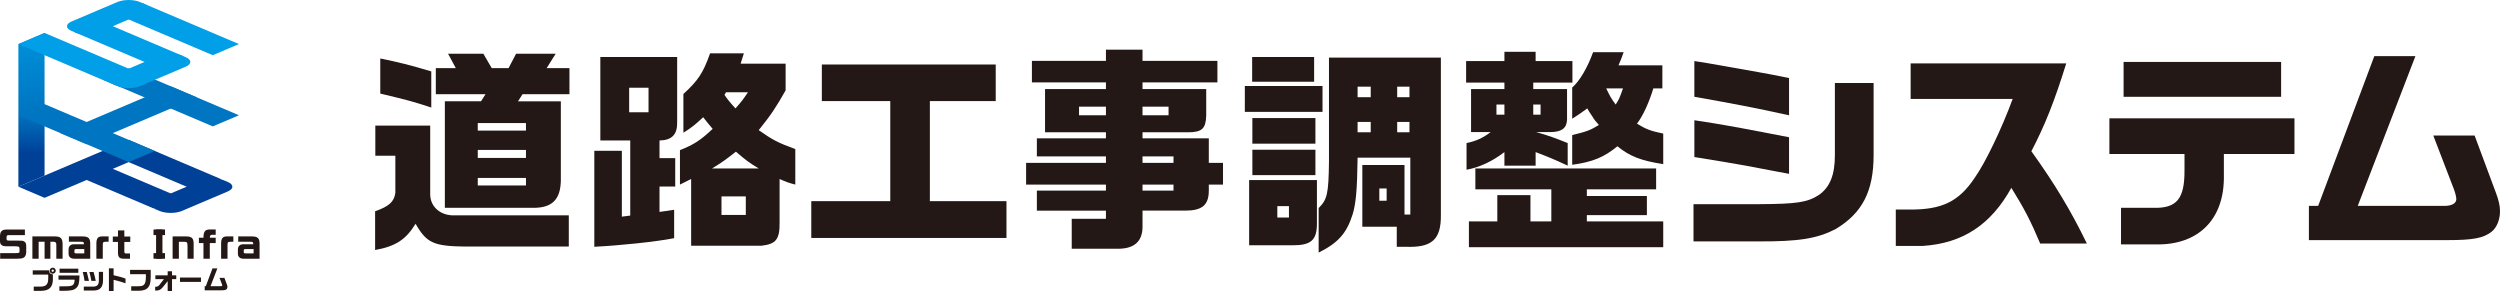
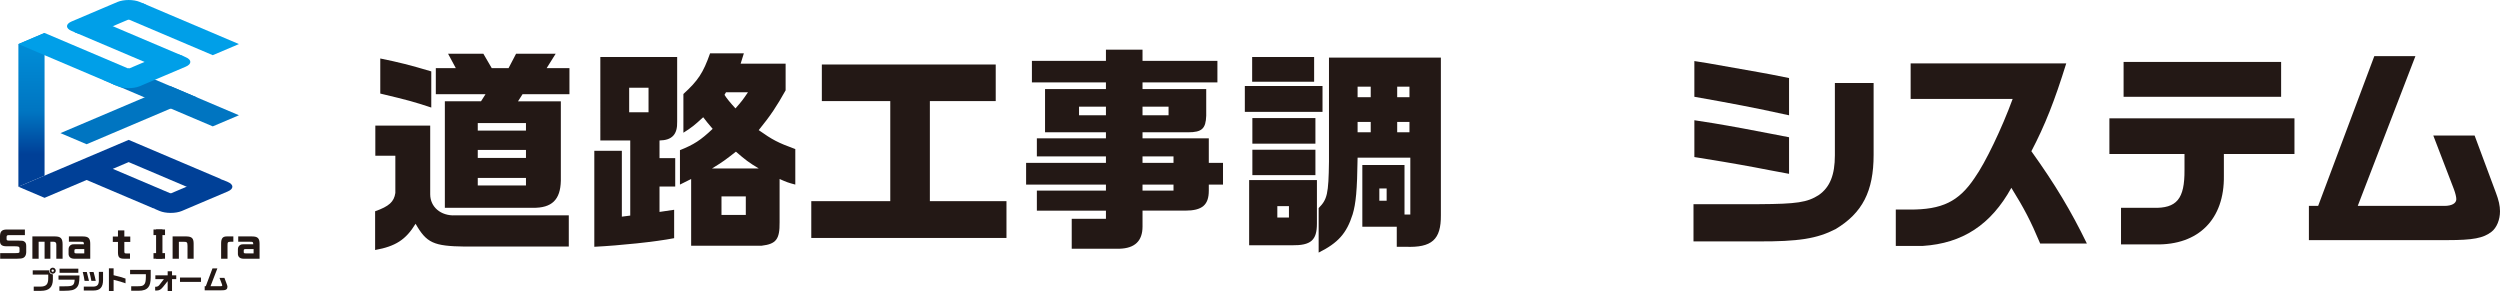
<svg xmlns="http://www.w3.org/2000/svg" id="_レイヤー_1" data-name="レイヤー 1" width="198.61mm" height="23.124mm" version="1.1" viewBox="0 0 562.989 65.547">
  <defs>
    <style>
      .cls-1 {
        fill: #231815;
      }

      .cls-1, .cls-2, .cls-3, .cls-4, .cls-5 {
        stroke-width: 0px;
      }

      .cls-2 {
        fill: url(#_名称未設定グラデーション_4);
      }

      .cls-3 {
        fill: #009fe8;
      }

      .cls-4 {
        fill: #004097;
      }

      .cls-5 {
        fill: #0075c1;
      }
    </style>
    <linearGradient id="_名称未設定グラデーション_4" data-name="名称未設定グラデーション 4" x1="7.088" y1="11.713" x2="7.088" y2="38.766" gradientUnits="userSpaceOnUse">
      <stop offset="0" stop-color="#008bd5" />
      <stop offset=".5" stop-color="#0075c1" />
      <stop offset=".85" stop-color="#004097" />
    </linearGradient>
  </defs>
  <g>
    <g>
      <path class="cls-1" d="M7.596,64.543h1.454c1.351,0,1.824-.508,1.813-1.933v-.774h-3.492v-.964h3.683c.006.572.306.889.854.918v1.125c-.012,1.766-.849,2.574-2.696,2.58h-1.616v-.953ZM11.192,60.953c0-.375.312-.675.693-.675.364,0,.67.312.67.675,0,.375-.306.681-.681.681s-.681-.306-.681-.681ZM12.133,60.953c0-.144-.121-.26-.265-.26-.139,0-.26.121-.26.26,0,.144.121.265.26.265.15,0,.265-.115.265-.265Z" />
      <path class="cls-1" d="M13.372,64.474h.958c2.101.023,2.39-.15,2.482-1.495h-3.637v-.941h4.728c-.029,1.703-.173,2.268-.71,2.799-.543.491-1.149.635-2.725.646h-1.097v-1.01ZM13.413,60.497h4.225v.935h-4.225v-.935Z" />
      <path class="cls-1" d="M18.635,61.253h.912c.219.802.329,1.253.491,2.003h-.993c-.11-.716-.231-1.333-.41-2.003ZM18.872,64.543h2.147c.935-.034,1.275-.462,1.241-1.547v-1.772h.946v1.853c0,1.599-.681,2.344-2.124,2.344h-2.211v-.878ZM20.136,61.253h.935c.208.722.387,1.454.491,2.003h-.987c-.156-.86-.237-1.224-.439-2.003Z" />
      <path class="cls-1" d="M24.527,60.433h1.056v1.541c1.345.323,1.835.462,2.684.756v1.068c-.773-.283-1.501-.497-2.684-.785v2.534h-1.056v-5.114Z" />
      <path class="cls-1" d="M29.547,64.462h1.501c.837-.006,1.149-.092,1.408-.392.271-.283.369-.698.393-1.622v-.693h-3.556v-.981h4.646v1.691c-.012,1.091-.173,1.76-.525,2.199-.433.56-1.137.814-2.234.814h-1.634v-1.016Z" />
      <path class="cls-1" d="M37.758,63.308l-1.045,1.31c-.485.589-.825.785-1.397.808h-.375v-.848c.445.006.687-.092.912-.363l1.062-1.362h-1.928v-.848h2.771v-.924h.981v.924h.952v.848h-.952v2.678h-.981v-2.222Z" />
      <path class="cls-1" d="M40.533,62.5h4.727v.981h-4.727v-.981Z" />
      <path class="cls-1" d="M46.096,64.456h.248l1.506-4.017h1.102l-1.547,4.017h2.326c.196,0,.317-.069.317-.179,0-.058-.023-.156-.063-.265l-.554-1.443h1.108l.571,1.535c.075.196.11.352.11.497,0,.225-.086.439-.225.548-.219.173-.502.225-1.183.225h-3.717v-.918Z" />
    </g>
    <g>
      <path class="cls-1" d="M5.608,51.687v1.258h-3.533c-.497.008-.585.08-.593.465v.417c.008.304.104.353.713.361h2.043c.785.008.929.024,1.194.176.345.216.465.473.473,1.026v1.426c-.008.577-.248,1.05-.625,1.234-.328.16-.681.208-1.554.216H.04v-1.266h3.381c.873-.008.97-.048.978-.393v-.641c-.008-.416-.176-.497-1.05-.505h-1.915c-.986-.008-1.426-.353-1.434-1.138v-1.162c.024-1.034.433-1.45,1.45-1.475h4.158Z" />
      <path class="cls-1" d="M8.703,58.265h-1.41v-5.024h5.128c1.25.016,1.675.456,1.675,1.755v3.269h-1.41v-3.109c.024-.489-.176-.721-.617-.713h-.721v3.822h-1.306v-3.822h-1.338v3.822Z" />
      <path class="cls-1" d="M16.79,58.265c-.825,0-1.274-.337-1.346-1.001v-1.178c0-.425.232-.793.617-.977.152-.08.337-.104.753-.104h2.091c-.04-.529-.072-.561-.665-.561h-2.724v-1.202h3.109c1.274,0,1.699.409,1.699,1.666v3.357h-3.534ZM18.977,57.063v-.978h-1.715c-.409.008-.497.064-.505.329v.36c0,.233.096.281.505.289h1.715Z" />
-       <path class="cls-1" d="M24.459,53.241v1.202h-.689c-.561.024-.633.128-.625.841v2.981h-1.442v-3.405c0-1.154.344-1.61,1.226-1.618h1.531Z" />
      <path class="cls-1" d="M26.567,54.475h-1.162v-1.202h1.162v-1.394h1.434v1.394h1.338v1.202h-1.338v2.067c.008.497.032.521.537.537h.737v1.186h-1.266c-1.122,0-1.426-.296-1.442-1.386v-2.404Z" />
      <path class="cls-1" d="M40.28,58.265h-1.41v-5.024h3.141c1.194.032,1.594.425,1.594,1.634v3.389h-1.378v-2.876c-.016-.857-.096-.938-.945-.945h-1.001v3.822Z" />
-       <path class="cls-1" d="M45.818,58.265v-3.525h-1.026v-1.202h1.026c.008-1.402.368-1.867,1.442-1.867h1.314v1.202h-.793c-.401.008-.521.16-.521.665h1.314v1.202h-1.33v3.525h-1.426Z" />
      <path class="cls-1" d="M52.549,53.241v1.202h-.689c-.561.024-.633.128-.625.841v2.981h-1.442v-3.405c0-1.154.344-1.61,1.226-1.618h1.531Z" />
      <path class="cls-1" d="M54.921,58.265c-.825,0-1.274-.337-1.346-1.001v-1.178c0-.425.233-.793.617-.977.152-.08.337-.104.753-.104h2.091c-.04-.529-.072-.561-.665-.561h-2.724v-1.202h3.109c1.274,0,1.699.409,1.699,1.666v3.357h-3.534ZM57.109,57.063v-.978h-1.715c-.409.008-.497.064-.505.329v.36c0,.233.096.281.505.289h1.715Z" />
    </g>
    <rect class="cls-1" x="35.234" y="51.012" width="1.264" height="2.597" transform="translate(-16.445 88.176) rotate(-90)" />
    <rect class="cls-1" x="35.236" y="56.333" width="1.259" height="2.597" transform="translate(-21.766 93.497) rotate(-90)" />
    <rect class="cls-1" x="35.15" y="51.678" width="1.432" height="6.583" />
    <g>
      <path class="cls-4" d="M51.298,40.98c1.38.586,1.38,1.546,0,2.132l-10.345,4.395c-1.38.586-3.638.586-5.018,0l-.875-.372c-1.38-.586-1.38-1.546,0-2.132l10.345-4.395c1.38-.586,3.638-.586,5.018,0l.875.372Z" />
      <polygon class="cls-4" points="40.404 44.398 25.398 38.023 28.974 36.504 43.98 42.879 49.873 40.375 34.868 34 28.974 31.496 23.081 34 19.504 35.519 16.558 36.771 4.141 42.046 10.035 44.55 19.504 40.527 34.51 46.902 40.404 44.398" />
      <polygon class="cls-2" points="4.141 42.046 10.035 39.542 10.035 7.42 4.141 9.924 4.141 42.046" />
      <path class="cls-5" d="M38.444,19.427l-24.833,10.55,5.894,2.504,24.833-10.55-5.894-2.504Z" />
-       <polygon class="cls-5" points="10.035 23.45 34.868 34 28.974 36.504 4.141 25.954 10.035 23.45" />
      <polygon class="cls-5" points="28.974 15.404 53.808 25.954 47.914 28.458 23.081 17.908 28.974 15.404" />
      <polygon class="cls-3" points="10.035 7.42 31.921 16.718 26.027 19.222 4.141 9.924 10.035 7.42" />
      <polygon class="cls-3" points="32.181 .738 53.808 9.924 47.914 12.427 26.287 3.242 32.181 .738" />
      <polygon class="cls-3" points="22.711 4.761 41.391 12.695 35.497 15.199 16.818 7.265 22.711 4.761" />
      <path class="cls-3" d="M41.829,12.881c1.38.586,1.38,1.546,0,2.132l-10.345,4.395c-1.38.586-3.638.586-5.018,0l-.875-.372c-1.38-.586-1.38-1.546,0-2.132l10.345-4.395c1.38-.586,3.638-.586,5.018,0l.875.372Z" />
      <path class="cls-3" d="M32.359.812c1.38.586,1.38,1.546,0,2.132l-10.345,4.395c-1.38.586-3.638.586-5.018,0l-.875-.372c-1.38-.586-1.38-1.546,0-2.132L26.465.44c1.38-.586,3.638-.586,5.018,0l.875.372Z" />
    </g>
  </g>
  <g>
    <path class="cls-1" d="M84.523,28.289h12.357v15.459c0,2.859,2.375,4.896,5.622,4.75h25.588v7.026h-23.407c-7.076-.097-8.626-.823-11.098-5.137-2.181,3.586-4.507,5.089-9.111,5.912v-8.723c3.15-1.114,4.265-2.133,4.556-4.119v-8.384h-4.507v-6.785ZM97.123,24.218c-3.974-1.309-4.992-1.6-11.486-3.15v-7.899c4.265.872,6.591,1.454,11.486,2.908v8.142ZM98.141,15.349h4.507l-1.745-3.247h7.948l1.89,3.247h3.78l1.696-3.247h8.917l-2.035,3.247h5.137v5.864h-10.564l-1.018,1.599h9.644v17.883c-.097,4.313-2.035,6.154-6.3,6.106h-19.821v-23.99h8.142l1.018-1.599h-11.195v-5.864ZM118.446,29.404v-1.696h-10.855v1.696h10.855ZM118.446,35.558v-1.793h-10.855v1.793h10.855ZM118.446,41.762v-1.696h-10.855v1.696h10.855Z" />
    <path class="cls-1" d="M140.038,33.958v14.831l1.89-.243v-16.914h-6.736V12.83h17.301v14.538c.097,2.908-1.163,4.217-3.974,4.265v3.975h3.538v6.397h-3.538v5.719l3.295-.484v6.396c-4.216.824-12.212,1.647-17.979,1.938v-21.615h6.203ZM146.047,25.284v-5.524h-4.362v5.524h4.362ZM153.898,21.164c3.295-3.005,4.458-4.749,6.009-9.159h7.608l-.727,2.326h10.129v6.01c-2.036,3.635-3.344,5.621-6.058,8.965,3.102,2.181,4.265,2.811,8.238,4.265v7.997c-1.647-.436-1.89-.532-3.538-1.26v9.741c.048,3.828-.775,4.895-4.022,5.282h-15.896v-15.023l-2.52,1.26v-7.754c3.15-1.26,4.652-2.229,7.366-4.798-1.115-1.308-1.309-1.551-2.132-2.616-1.938,1.793-2.666,2.374-4.458,3.489v-8.724ZM170.86,37.934c-2.181-1.309-2.957-1.891-5.137-3.781-2.472,1.939-2.859,2.23-5.379,3.781h10.517ZM167.952,48.4v-4.167h-5.476v4.167h5.476ZM163.494,20.777l-.339.582q.678,1.114,2.471,3.053c1.406-1.6,1.6-1.842,2.811-3.635h-4.943Z" />
    <path class="cls-1" d="M200.486,45.299v-22.535h-15.411v-8.238h39.157v8.238h-14.83v22.535h17.252v8.287h-43.955v-8.287h17.786Z" />
    <path class="cls-1" d="M249.052,36.673v-1.455h-15.556v-4.07h15.556v-1.357h-13.714v-9.74h13.714v-1.502h-16.671v-4.847h16.671v-2.521h8.239v2.521h16.865v4.847h-16.865v1.502h14.345v6.009c-.097,2.908-.969,3.731-4.071,3.731h-10.274v1.357h14.926v5.525h3.198v4.895h-3.198v1.357c0,3.247-1.502,4.507-5.331,4.507h-9.595v3.586c0,3.247-1.745,4.895-5.186,4.992h-10.759v-6.736h7.706v-1.842h-15.556v-4.507h15.556v-1.357h-17.979v-4.895h17.979ZM249.052,25.962v-1.938h-6.058v1.938h6.058ZM263.154,25.962v-1.938h-5.864v1.938h5.864ZM264.269,36.673v-1.455h-6.979v1.455h6.979ZM264.269,42.925v-1.357h-6.979v1.357h6.979Z" />
    <path class="cls-1" d="M297.825,19.372v5.815h-17.494v-5.815h17.494ZM296.566,40.55v9.79c0,3.779-1.357,4.942-5.622,4.895h-9.643v-14.685h15.265ZM295.936,12.83v5.573h-13.957v-5.573h13.957ZM282.027,26.592h14.2v5.768h-14.2v-5.768ZM296.227,33.716v5.719h-14.2v-5.719h14.2ZM290.266,48.982v-2.568h-2.617v2.568h2.617ZM324.48,12.975v35.474c.049,5.524-2.035,7.366-7.996,7.124h-1.938v-4.507h-7.754v-13.908h9.498v11.146h1.309v-12.794h-11.873c-.097,7.416-.388,10.323-1.114,12.747-1.357,4.312-3.296,6.445-7.657,8.626v-10.032c1.938-1.938,2.229-3.149,2.326-10.467V12.975h25.2ZM308.681,21.892v-2.375h-2.956v2.375h2.956ZM308.681,29.79v-2.326h-2.956v2.326h2.956ZM312.267,45.202v-2.762h-1.647v2.762h1.647ZM317.404,21.892v-2.375h-2.763v2.375h2.763ZM317.404,29.79v-2.326h-2.763v2.326h2.763Z" />
-     <path class="cls-1" d="M331.276,29.743v-9.692h7.512v-1.454h-8.626v-4.846h8.626v-2.084h7.027v2.084h8.287v4.846h-8.82v1.454h7.608v6.93c-.097,1.938-1.26,2.763-3.828,2.763h-3.102c3.005.872,4.168,1.309,7.075,2.472v5.088c-2.907-1.356-3.926-1.793-7.221-3.053v3.053h-7.027v-3.053c-2.714,2.084-5.621,3.441-8.529,3.974v-6.009c2.133-.437,3.731-1.163,5.428-2.472h-4.41ZM330.791,49.854h6.397v-5.912h7.463v5.912h4.701v-7.221h-17.107v-4.7h40.708v4.7h-15.604v1.503h13.521v4.312h-13.521v1.405h17.203v5.815h-43.761v-5.815ZM338.787,25.817v-2.277h-1.793v2.277h1.793ZM346.929,25.817v-2.277h-1.647v2.277h1.647ZM365.635,11.763c-.532,1.454-.581,1.647-1.163,2.956h9.887v5.186h-2.035c-.921,3.053-2.278,6.106-3.684,7.948,2.133,1.308,3.15,1.647,5.912,2.229v6.882c-4.991-.775-7.512-1.746-10.322-4.023-3.004,2.472-5.573,3.539-10.177,4.168v-6.688c3.344-.824,4.022-1.066,6.009-2.278-.823-.921-1.018-1.163-1.453-1.89-.146-.242-.388-.582-.679-1.018l-.484-.824c-1.503,1.115-1.745,1.26-3.393,2.326v-7.027c1.647-1.405,3.44-4.458,4.701-7.947h6.881ZM361.71,19.905c.921,1.89,1.066,2.181,2.132,3.635.679-1.018.872-1.405,1.647-3.635h-3.779Z" />
    <path class="cls-1" d="M381.367,45.977h14.829c8.433-.048,10.808-.388,13.425-2.084,2.472-1.744,3.586-4.507,3.586-8.917v-16.283h8.723v16.187c0,8.191-2.52,13.085-8.577,16.72-4.168,2.132-8.238,2.811-17.592,2.762h-14.394v-8.384ZM381.562,13.75l3.053.484,11.243,1.987c2.278.387,3.393.63,7.027,1.356v8.384c-7.948-1.744-13.085-2.714-21.323-4.168v-8.044ZM381.562,27.078c4.458.678,4.652.727,7.463,1.211,1.405.242,4.604.824,9.596,1.793l4.265.824v8.239l-4.41-.824c-2.229-.436-4.507-.872-6.736-1.26-1.938-.339-4.361-.775-10.177-1.697v-8.286Z" />
    <path class="cls-1" d="M430.268,22.28v-7.997h35.038c-2.617,8.433-4.798,13.957-7.851,19.773,5.379,7.511,8.917,13.424,12.503,20.791h-10.516c-2.133-5.089-3.635-7.948-6.494-12.552-4.604,8.335-11.001,12.503-19.918,13.084h-6.106v-8.189h3.054c7.366.049,11.146-1.793,14.732-7.173,2.374-3.344,6.105-11.098,8.529-17.737h-22.972Z" />
    <path class="cls-1" d="M475.025,26.641h41.678v8.045h-15.896v4.895c.146,9.789-5.719,15.653-15.362,15.459h-7.803v-8.238h7.221c5.331.146,7.124-1.987,7.075-8.529v-3.586h-16.913v-8.045ZM478.223,13.944h35.475v7.851h-35.475v-7.851Z" />
    <path class="cls-1" d="M522.039,46.365l12.648-33.73h9.257l-12.988,33.73h19.53c1.647,0,2.665-.581,2.665-1.502,0-.484-.193-1.309-.532-2.229l-4.652-12.116h9.305l4.798,12.891c.63,1.647.92,2.956.92,4.168,0,1.89-.727,3.683-1.89,4.604-1.842,1.454-4.216,1.891-9.935,1.891h-31.21v-7.706h2.084Z" />
  </g>
</svg>